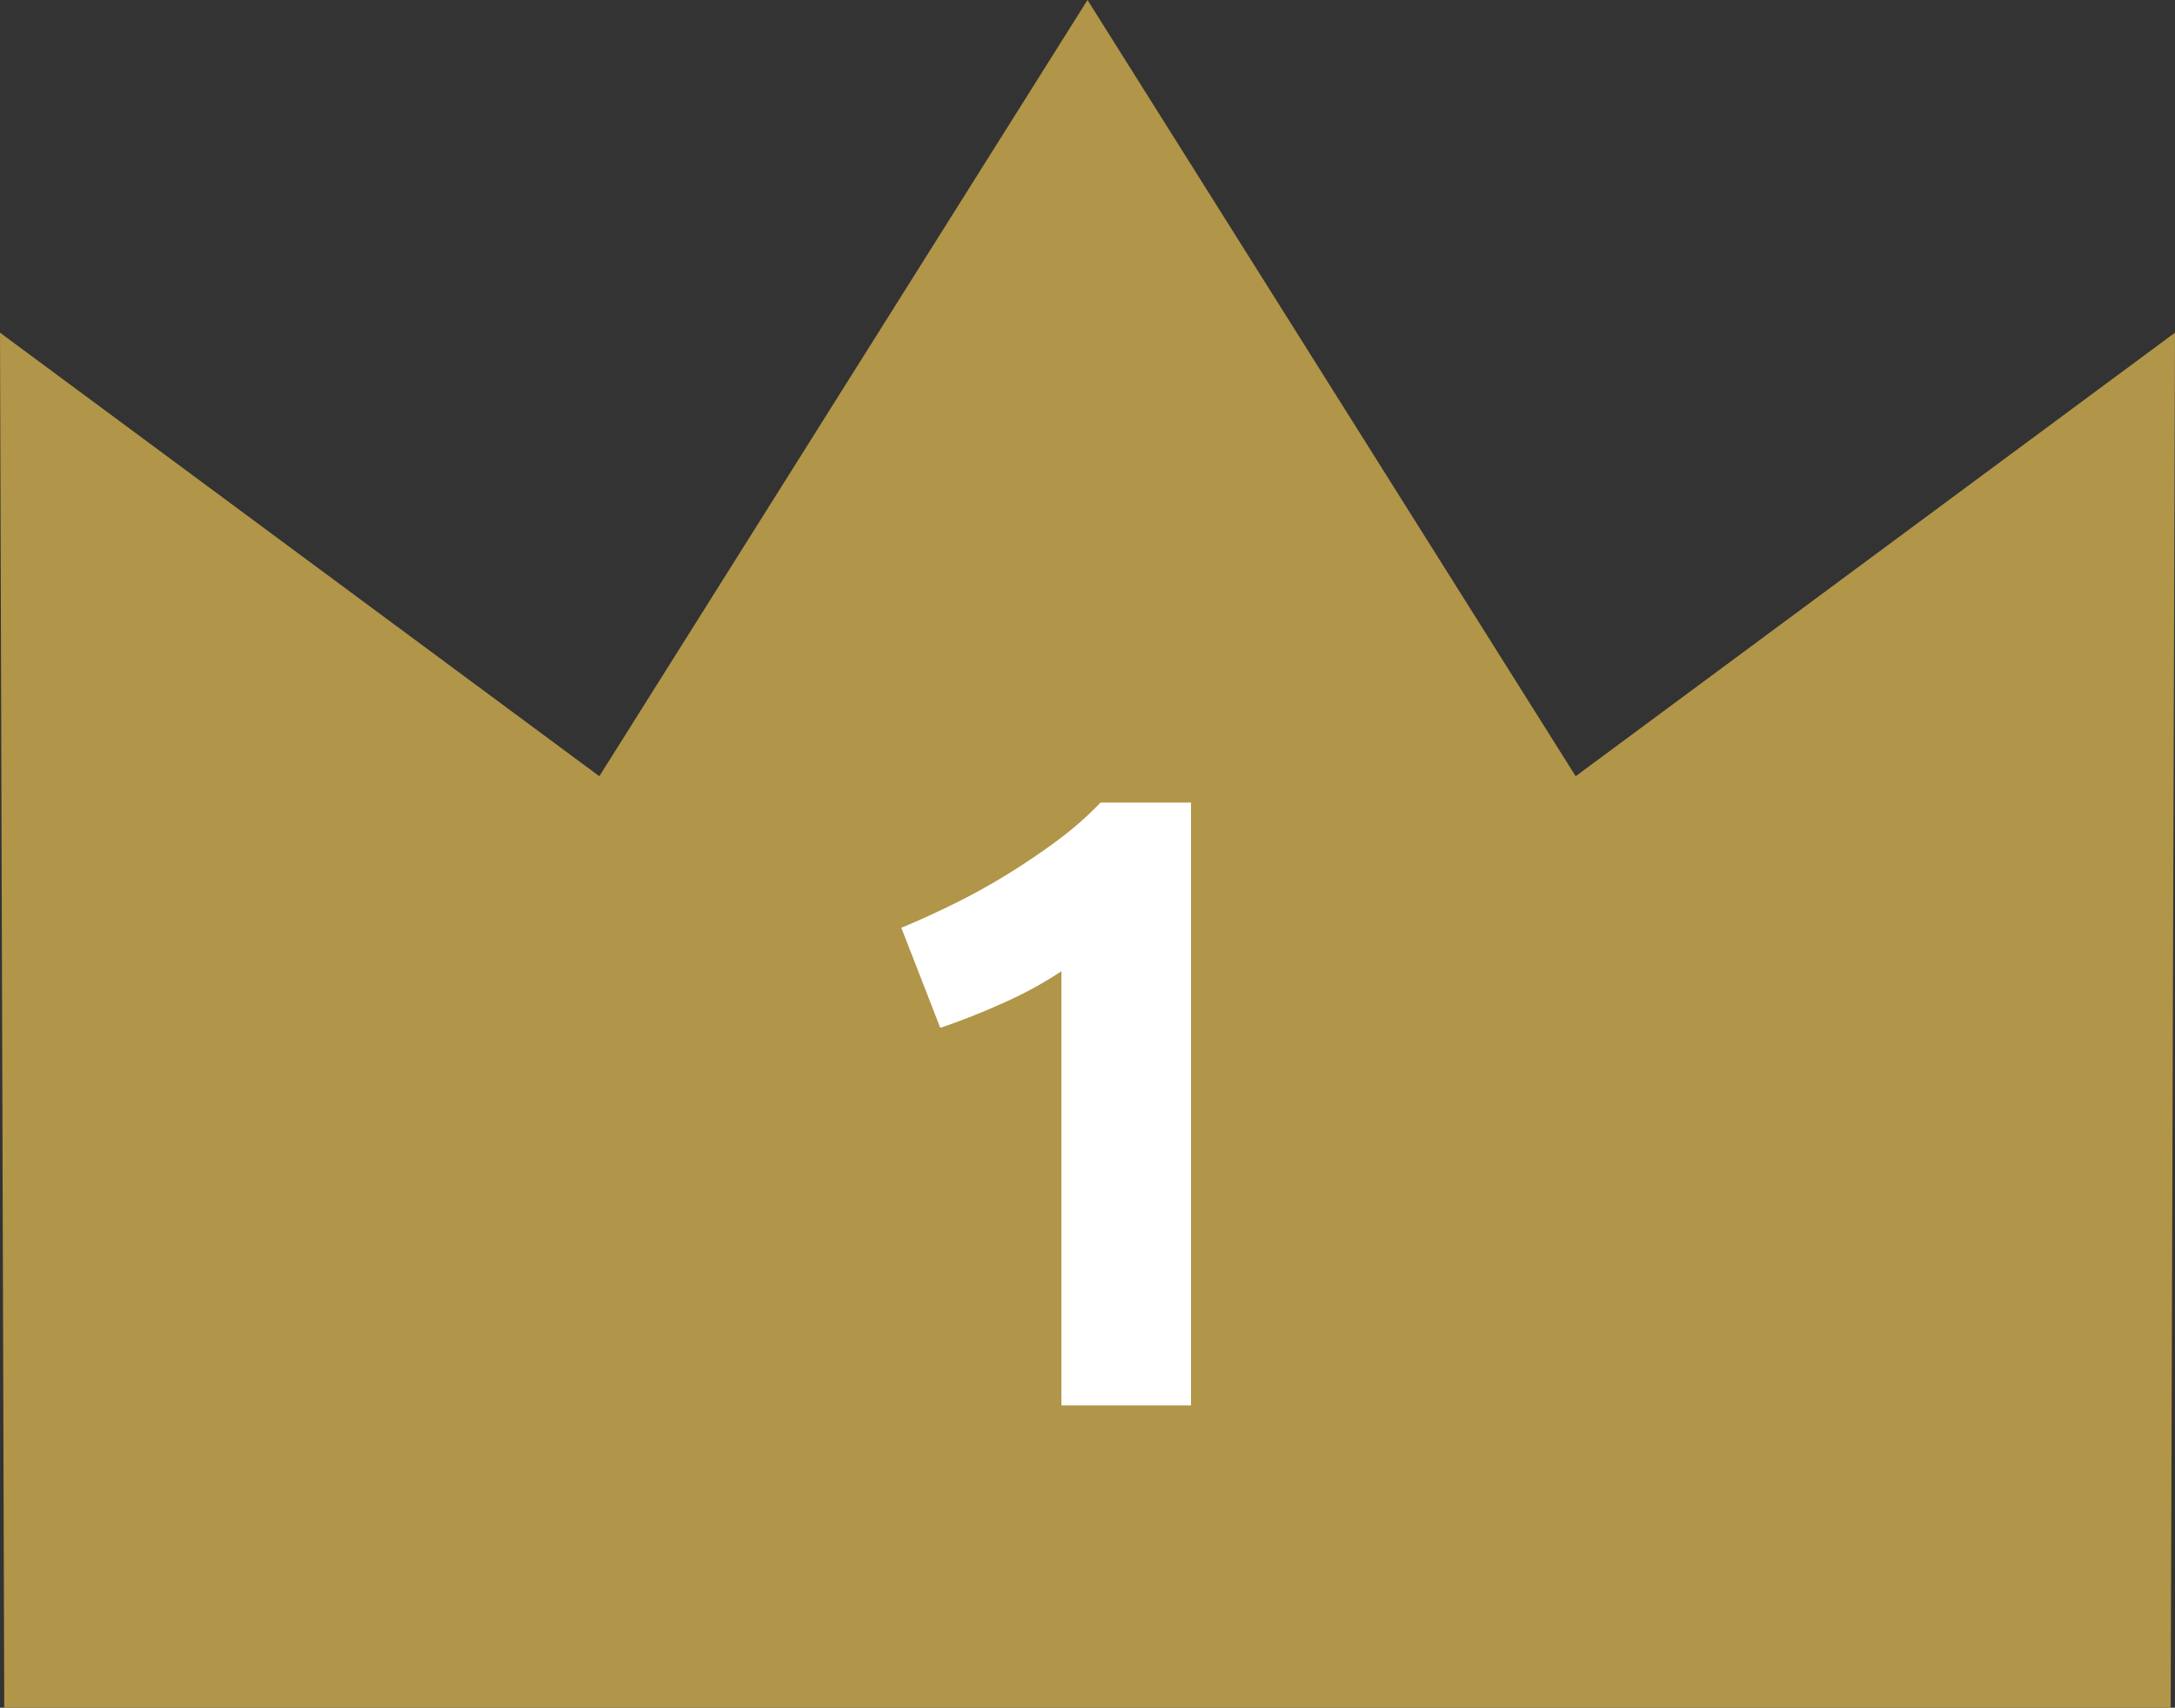
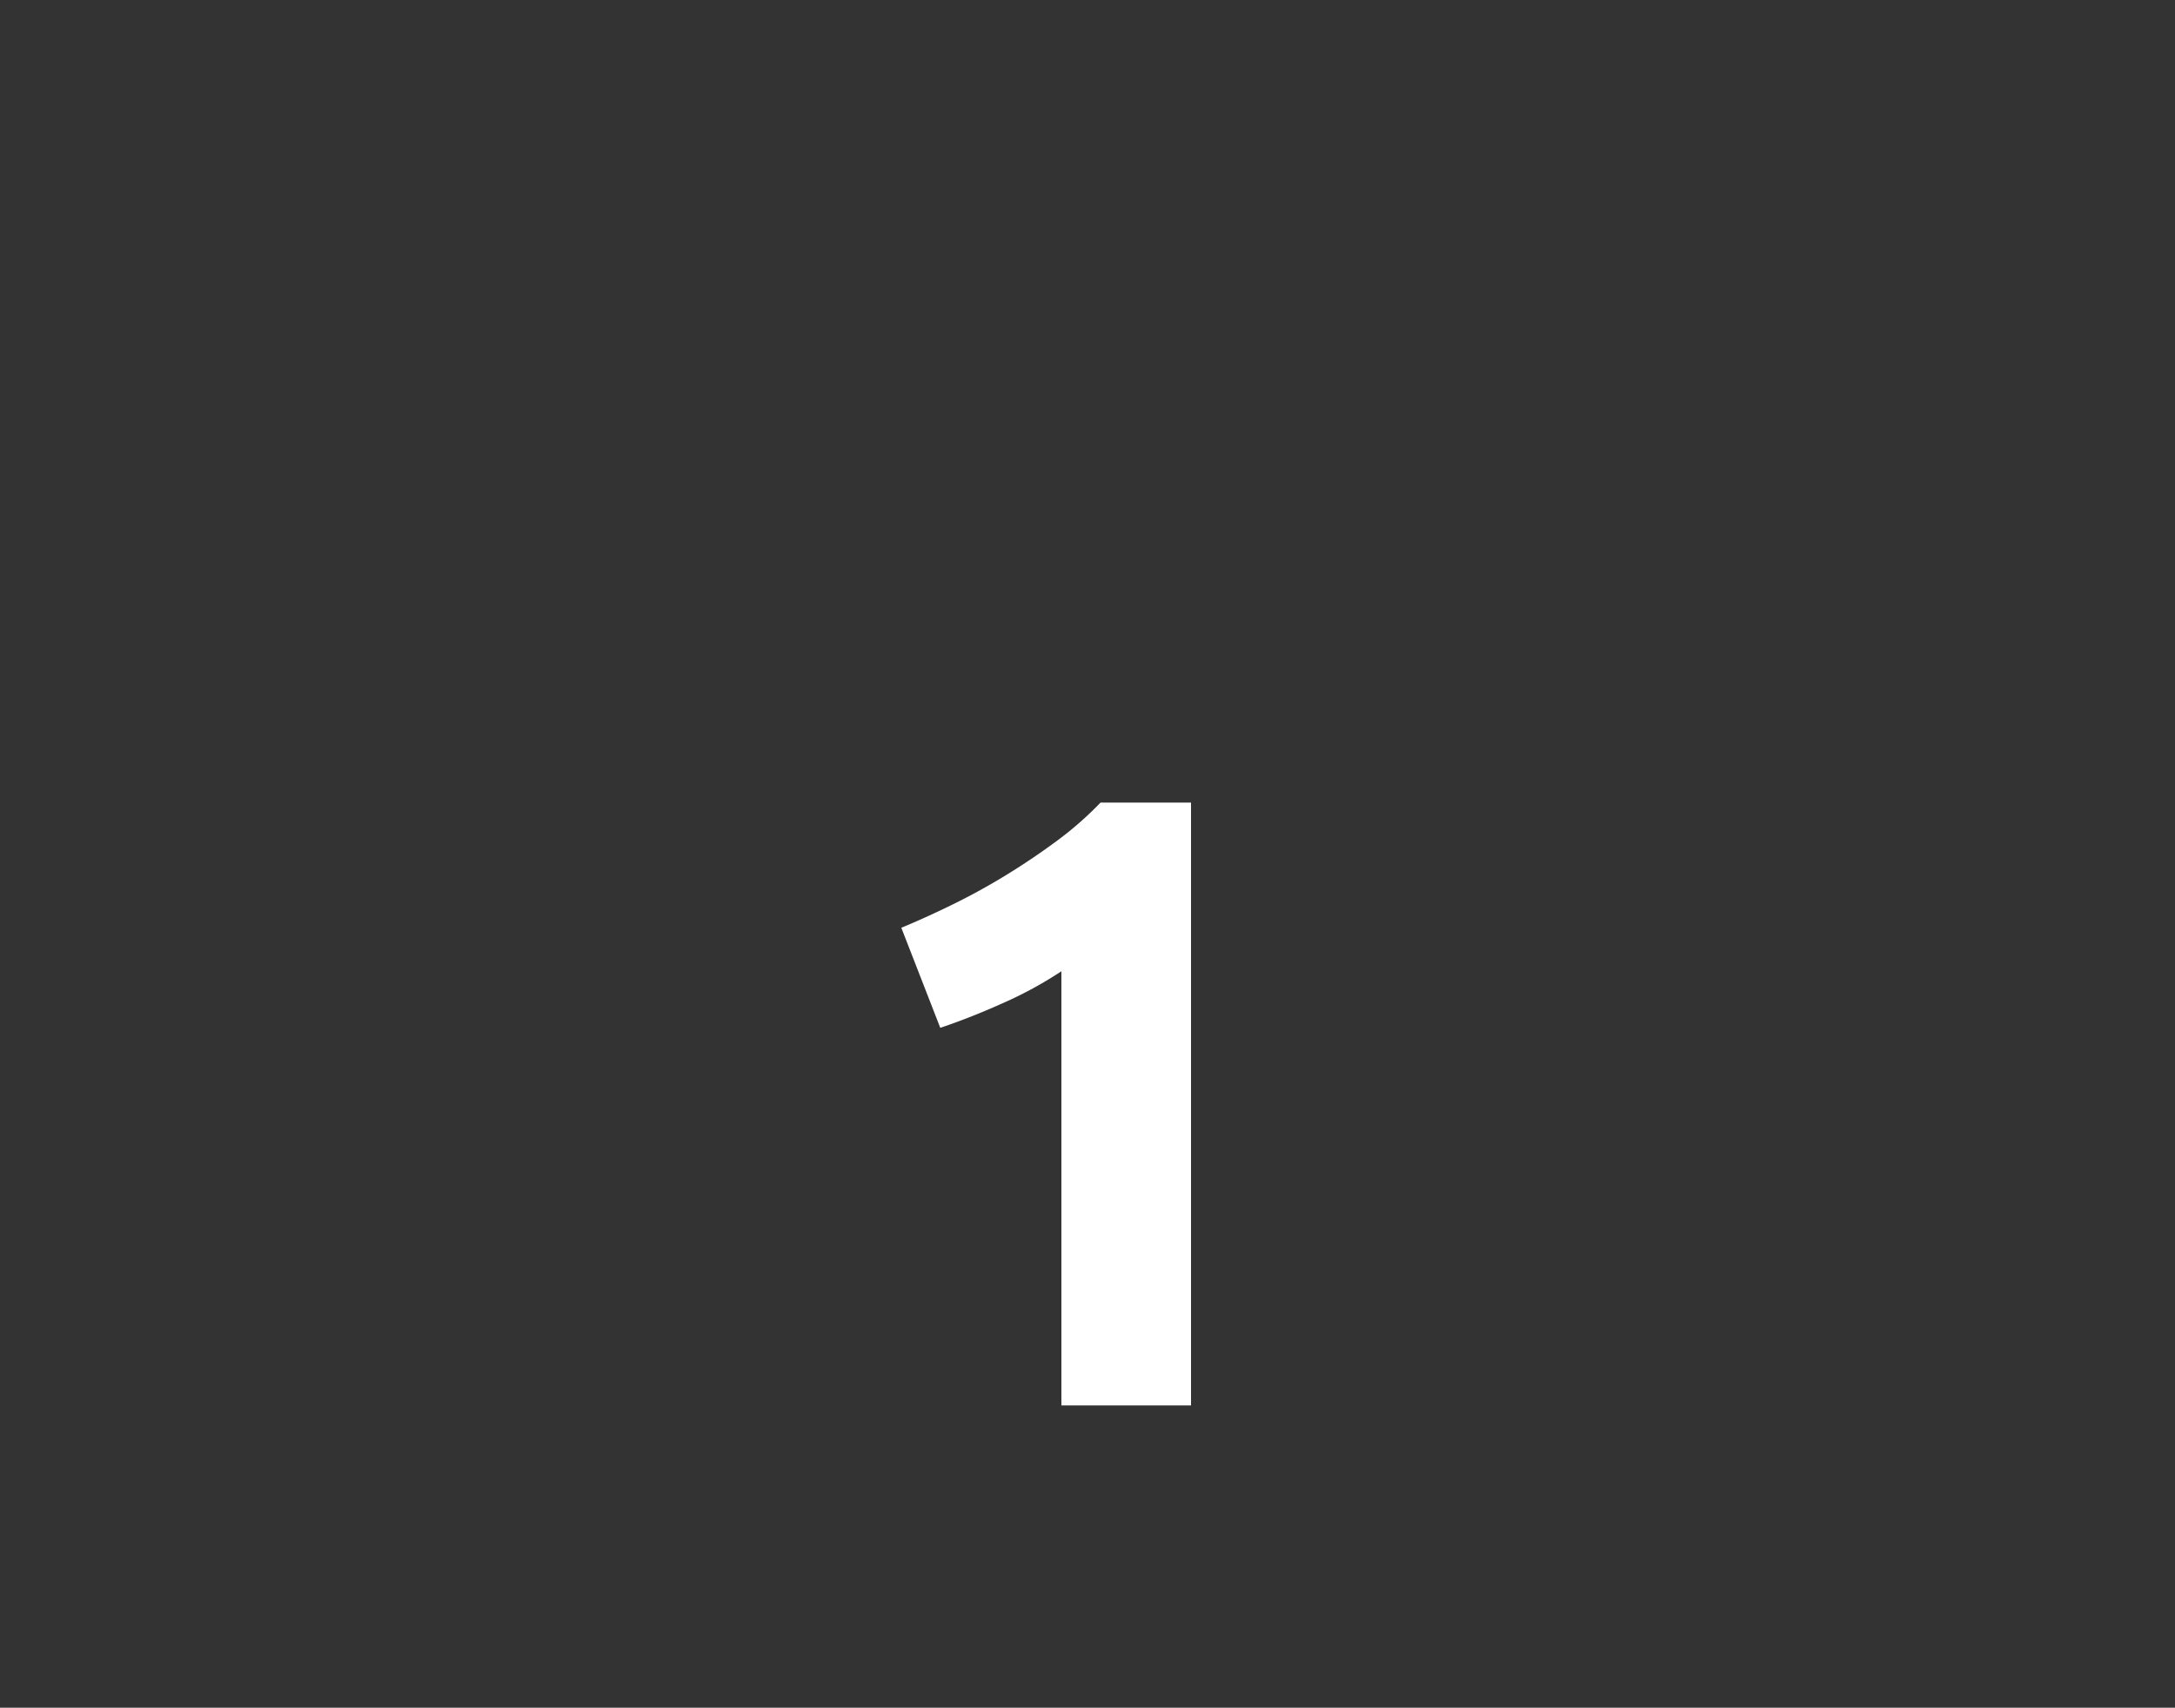
<svg xmlns="http://www.w3.org/2000/svg" width="45" height="35.328" viewBox="0 0 45 35.328">
  <rect x="0" y="0" width="45" height="35.328" fill="#333333" stroke="none" />
  <defs>
    <style>
      .cls-1 {
        fill: #b19548;
      }

      .cls-2 {
        fill: #fff;
      }
    </style>
  </defs>
  <g id="グループ_2788" data-name="グループ 2788" transform="translate(-230 -5199.626)">
    <g id="グループ_2787" data-name="グループ 2787">
      <g id="グループ_2783" data-name="グループ 2783">
        <g id="グループ_2772" data-name="グループ 2772">
          <g id="グループ_2507" data-name="グループ 2507" transform="translate(-47 207.626)">
-             <path id="パス_3579" data-name="パス 3579" class="cls-1" d="M22.5,0,12.4,16.058,0,6.882.088,35.328H44.911L45,6.882,32.6,16.058Z" transform="translate(277 4992)" />
            <path id="パス_3636" data-name="パス 3636" class="cls-2" d="M-3.852-9.882q.522-.216,1.089-.495t1.107-.612q.54-.333,1.035-.7a7.1,7.1,0,0,0,.891-.783H2.142V0H-.54V-8.982a8.165,8.165,0,0,1-1.206.657q-.666.3-1.3.513Z" transform="translate(299.5 5021.075)" />
          </g>
        </g>
      </g>
    </g>
  </g>
</svg>